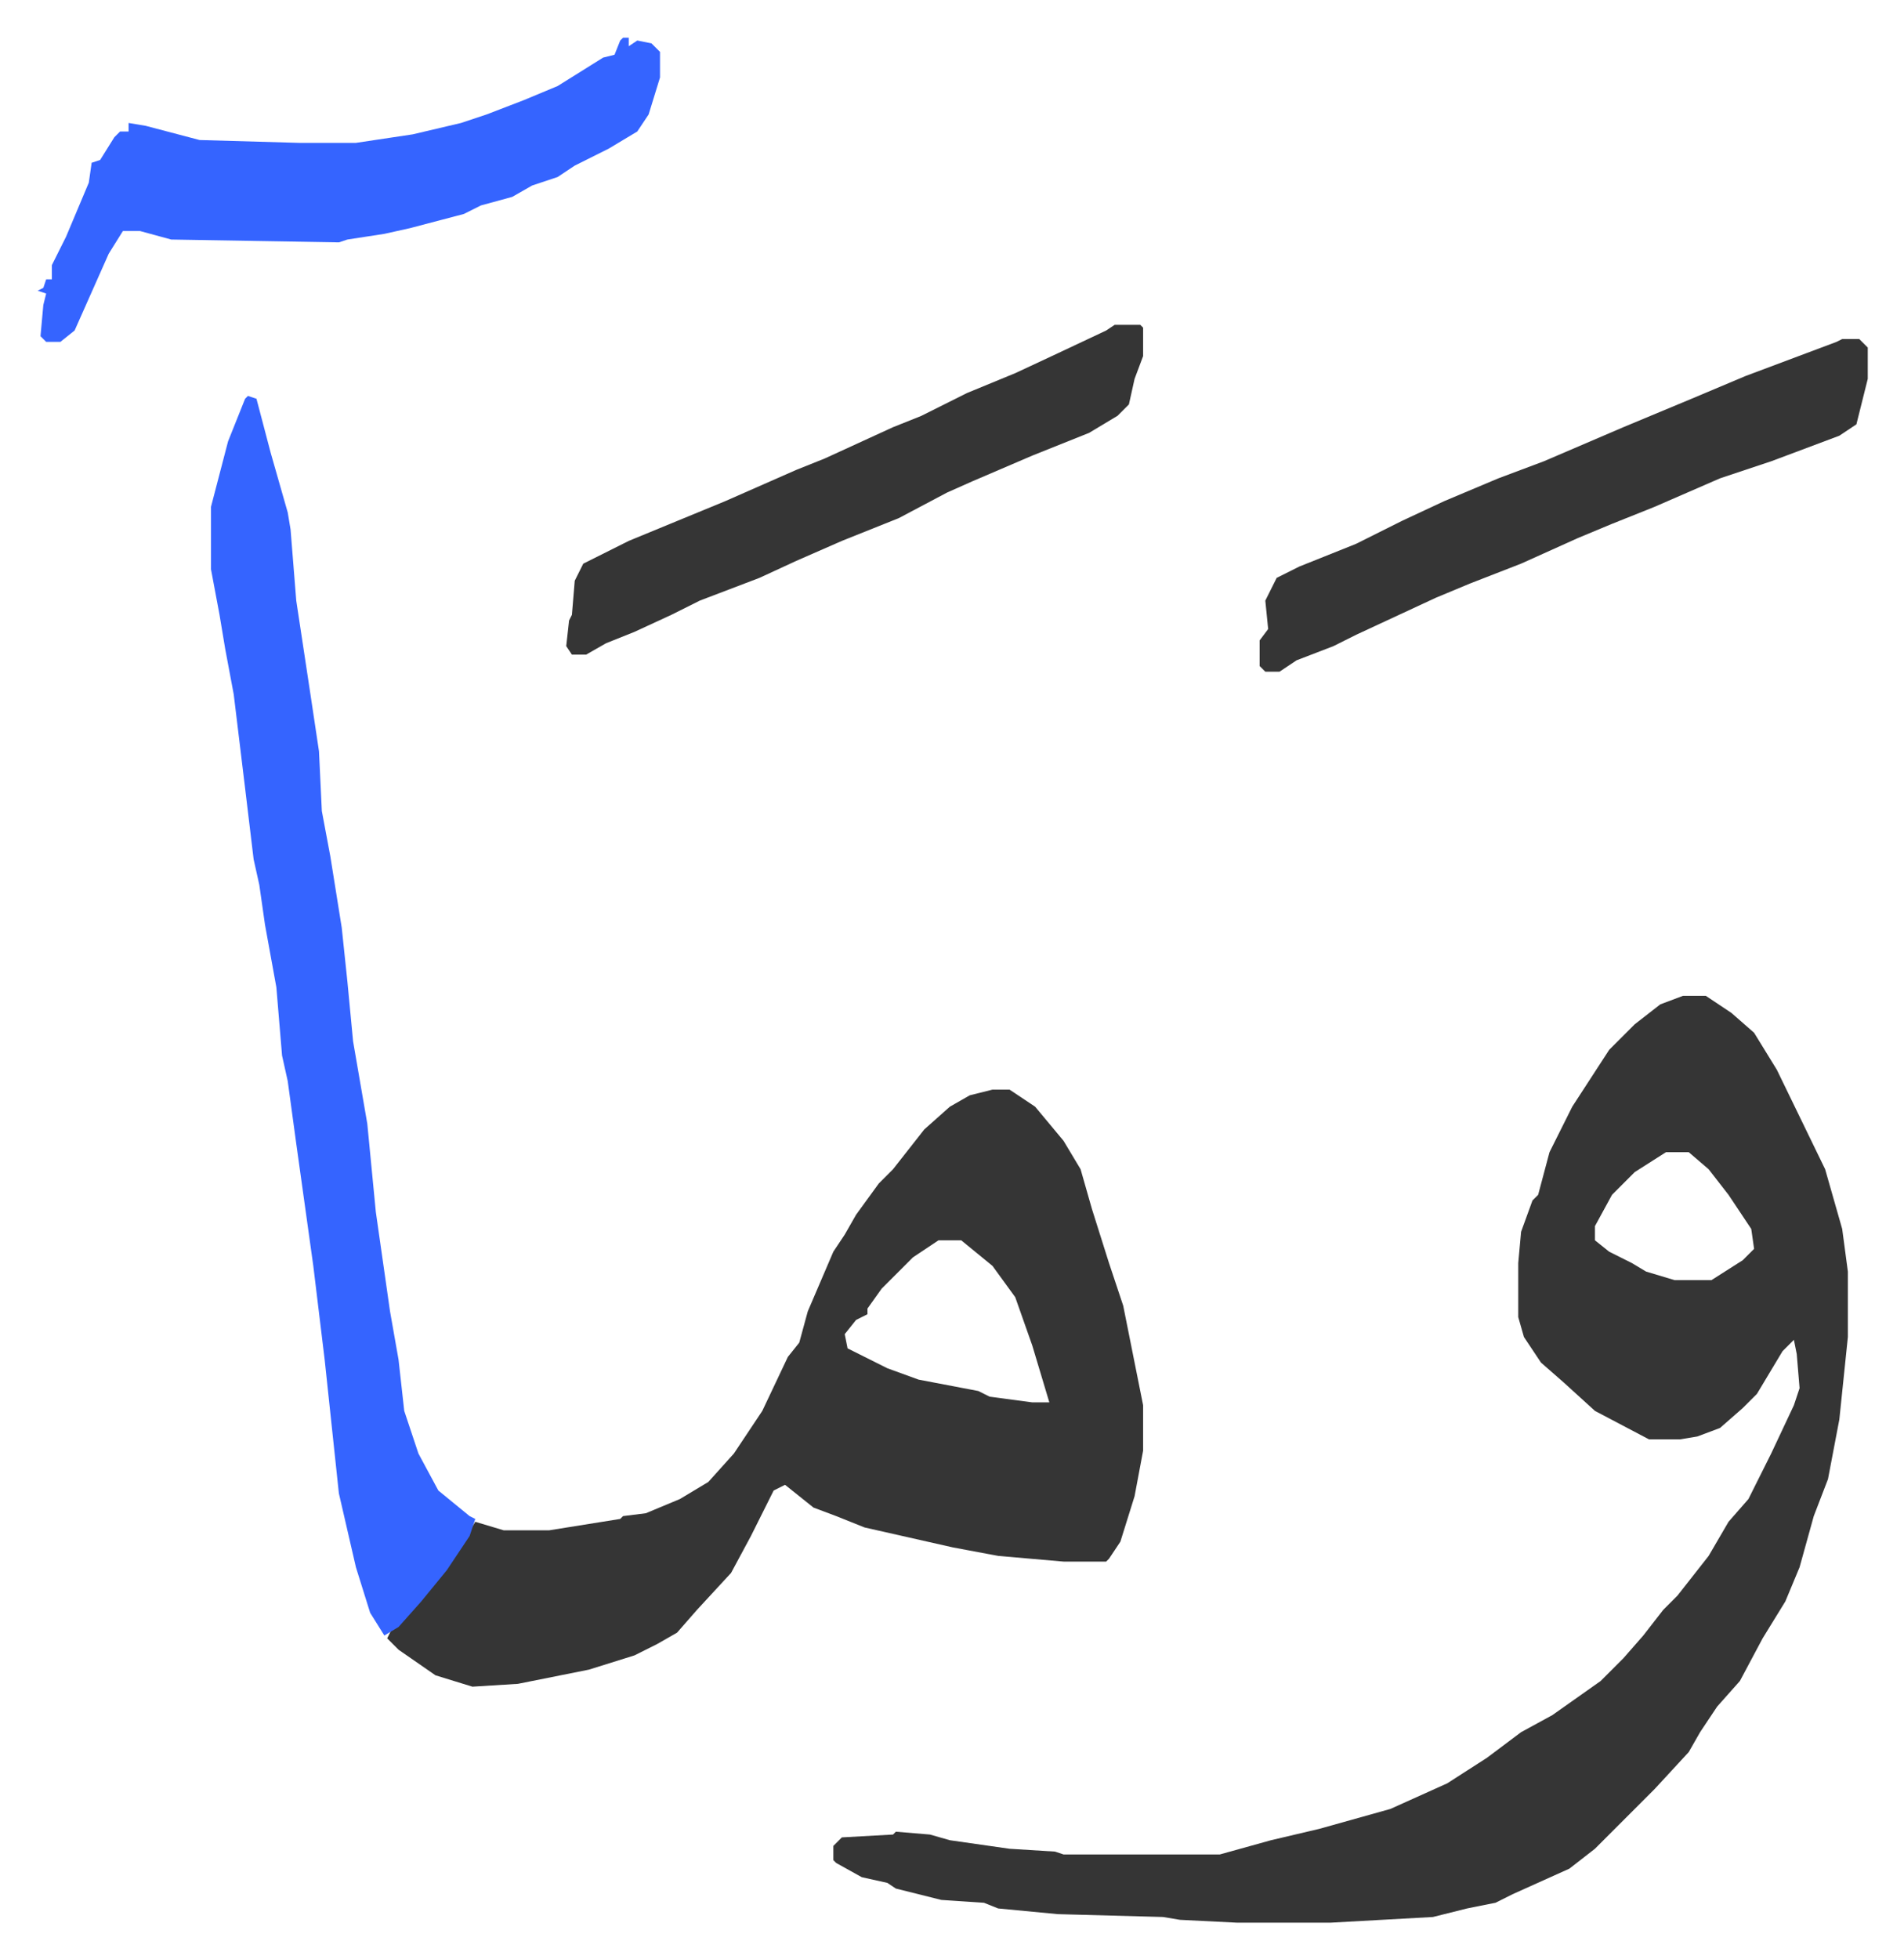
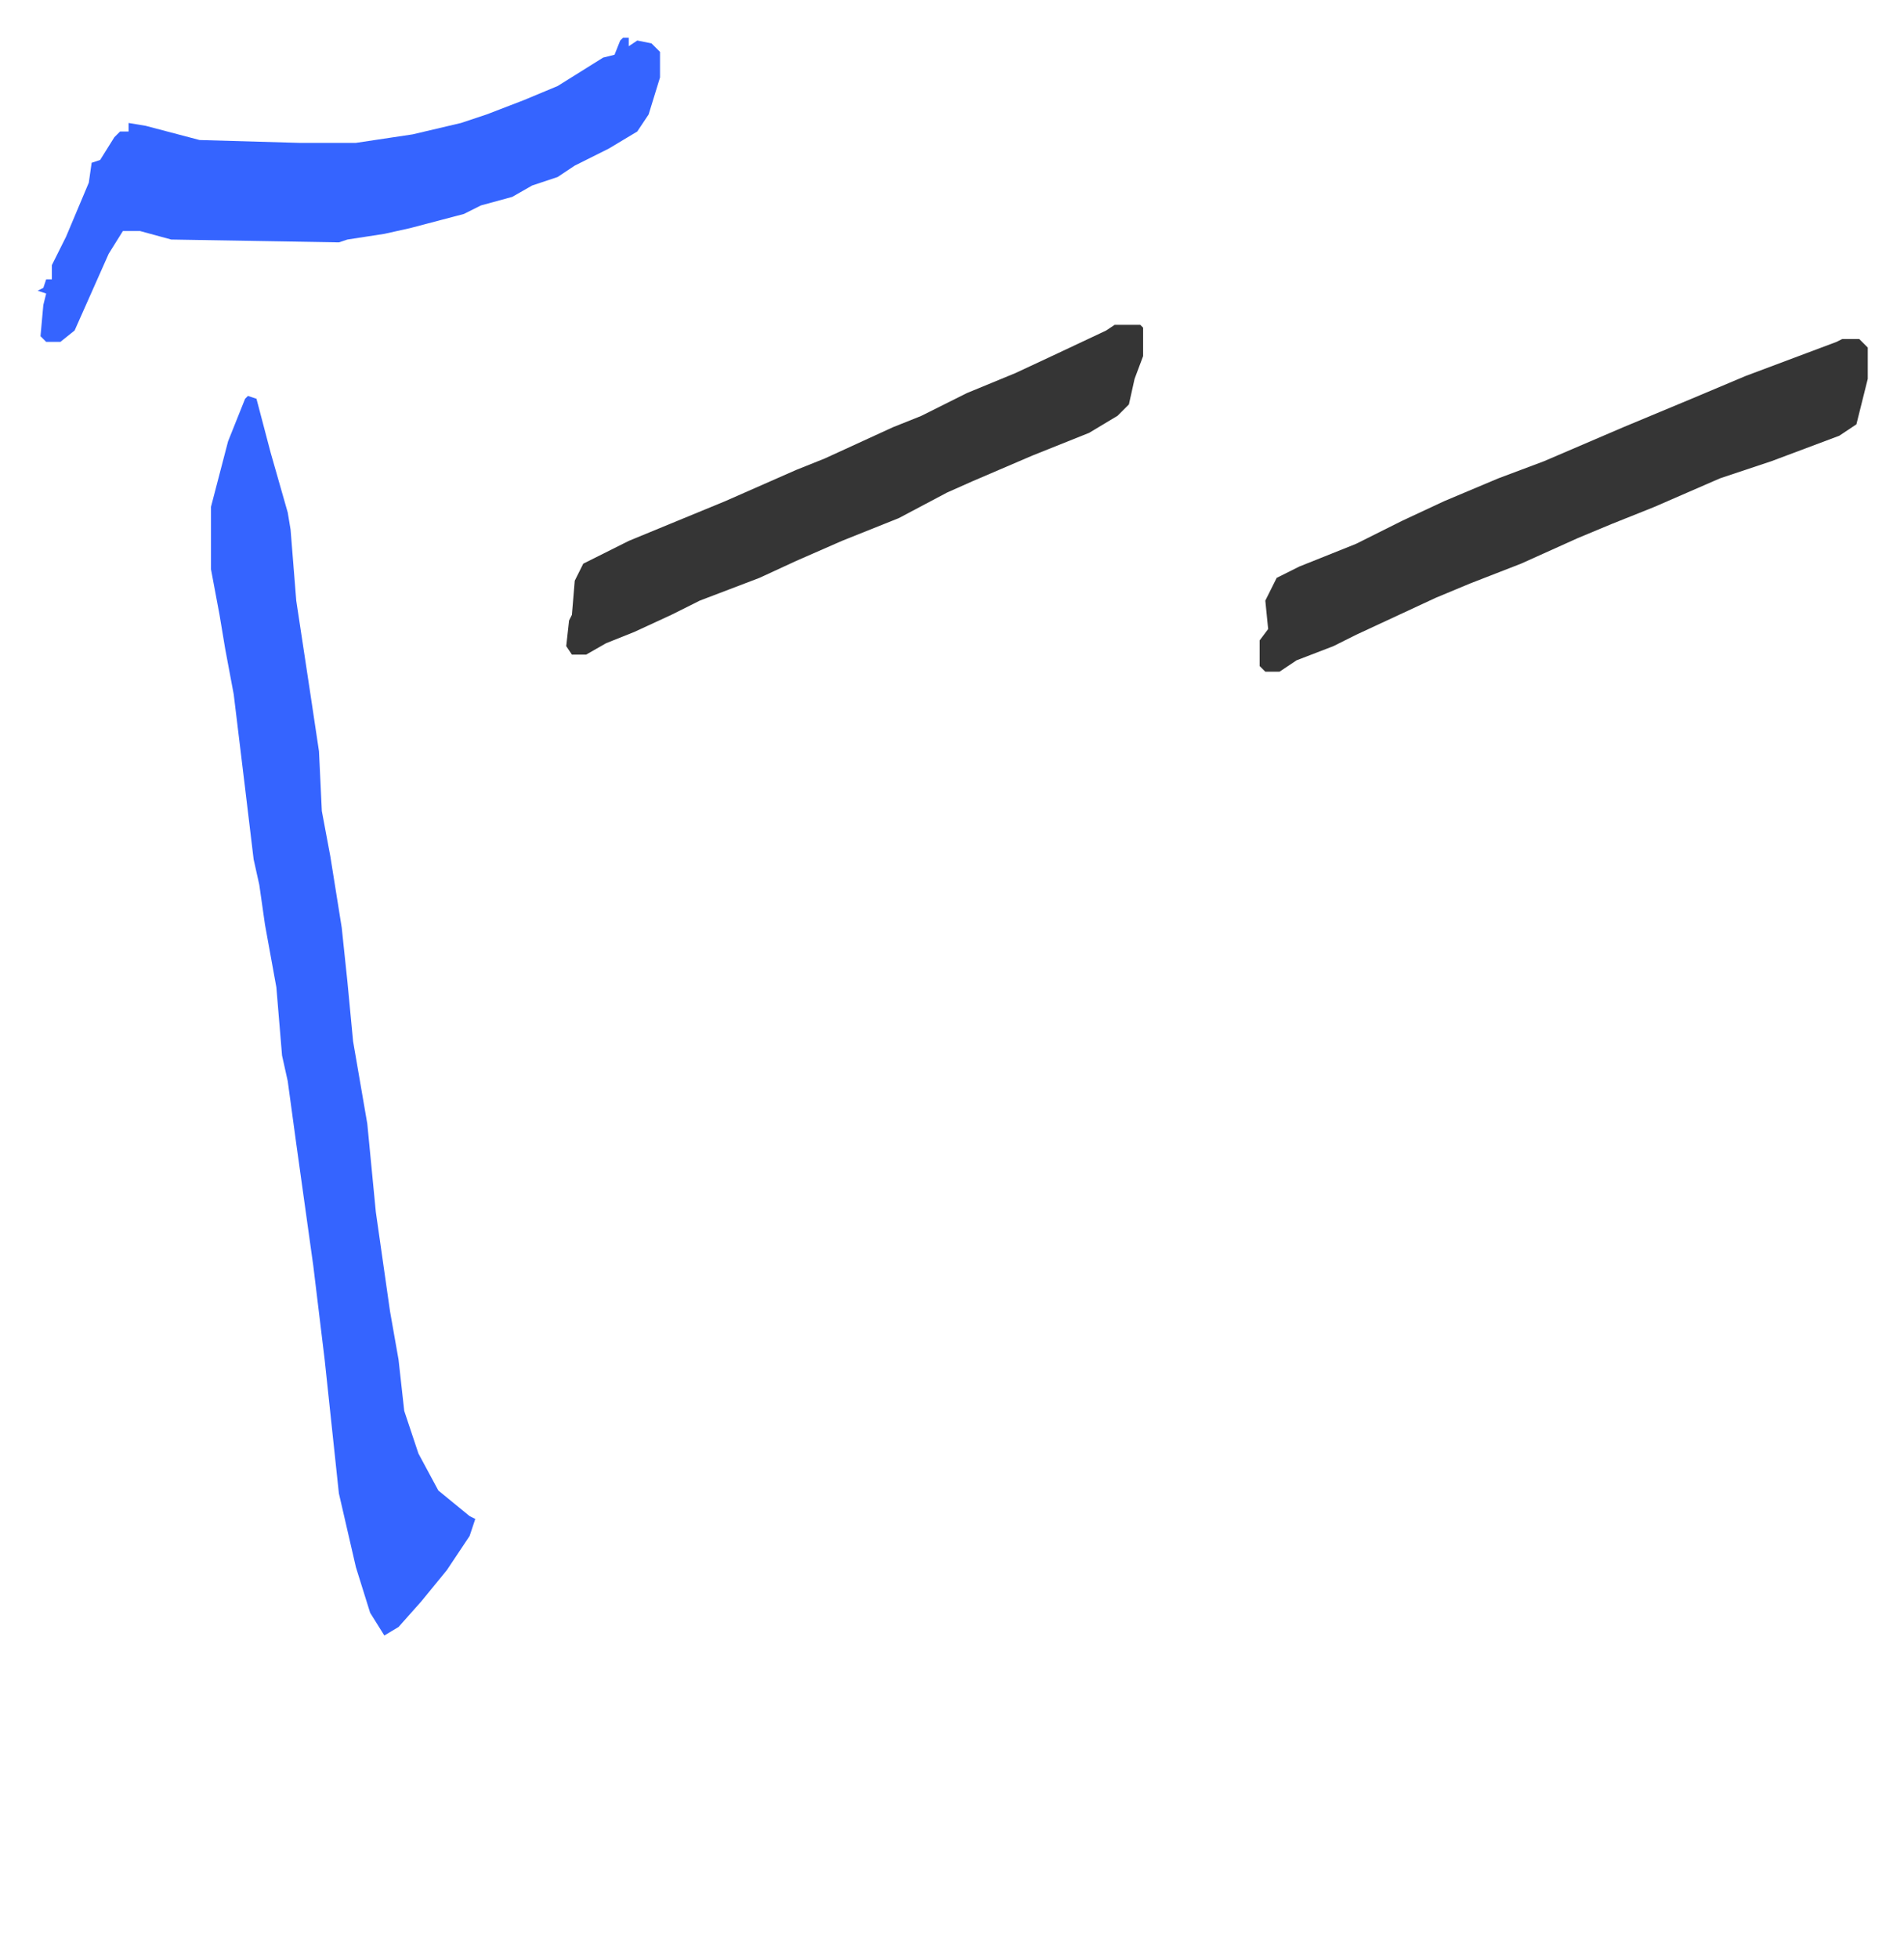
<svg xmlns="http://www.w3.org/2000/svg" role="img" viewBox="-13.25 401.75 670.00 689.00">
-   <path fill="#353535" id="rule_normal" d="M579 752h8l9 6 8 7 8 13 17 35 6 21 2 15v23l-3 29-4 21-5 13-5 18-5 12-8 13-8 15-8 9-6 9-4 7-12 13-7 7-5 5-9 9-9 7-20 9-6 3-10 2-12 3-36 2h-33l-20-1-6-1-37-1-21-2-5-2-15-1-16-4-3-2-9-2-9-5-1-1v-5l3-3 18-1 1-1 12 1 7 2 21 3 16 1 3 1h55l18-5 17-4 25-7 20-9 14-9 12-9 11-6 17-12 8-8 7-8 7-9 5-5 11-14 7-12 7-8 8-16 8-17 2-6-1-12-1-5-4 4-9 15-5 5-8 7-8 3-6 1h-11l-19-10-11-10-8-7-6-9-2-7v-19l1-11 4-11 2-2 4-15 8-16 13-20 9-9 9-7zm-6 55l-11 7-8 8-6 11v5l5 4 8 4 5 3 10 3h13l11-7 4-4-1-7-8-12-7-9-7-6zm-237-22h6l9 6 10 12 6 10 4 14 6 19 5 15 3 15 4 20v16l-3 16-5 16-4 6-1 1h-15l-23-2-16-3-31-7-10-4-8-3-10-8-4 2-8 16-7 13-12 13-7 8-7 4-8 4-16 5-25 5-16 1-13-4-13-9-4-4 2-4 5-5 7-7 11-15 6-10 10 3h16l25-4 1-1 8-1 12-5 10-6 9-10 10-15 9-19 4-5 3-11 9-21 4-6 4-7 8-11 5-5 11-14 9-8 7-4zm-19 53l-9 6-11 11-5 7v2l-4 2-4 5 1 5 14 7 11 4 21 4 4 2 15 2h6l-3-10-3-10-6-17-8-11-11-9z" />
  <path fill="#3564ff" id="rule_madd_obligatory_4_5_vowels" d="M74 541l3 1 5 19 6 21 1 6 2 25 5 33 3 20 1 21 3 16 4 25 2 19 2 21 5 29 3 31 5 35 3 17 2 18 5 15 7 13 11 9 2 1-2 6-8 12-9 11-8 9-5 3-5-8-5-16-6-26-5-47-4-33-6-43-3-22-2-9-2-24-4-22-2-14-2-9-3-25-4-33-3-16-2-12-3-16v-22l6-23 6-15zm132-126h2v3l3-2 5 1 3 3v9l-4 13-4 6-10 6-12 6-6 4-9 3-7 4-11 3-6 3-19 5-9 2-13 2-3 1-59-1-11-3h-6l-5 8-12 27-5 4H3l-2-2 1-11 1-4-3-1 2-1 1-3h2v-5l5-10 8-19 1-7 3-1 5-8 2-2h3v-3l6 1 19 5 35 1h20l20-3 17-4 9-3 13-5 12-5 16-10 4-1 2-5z" />
  <path fill="#353535" id="rule_normal" d="M635 521h6l3 3v11l-4 16-6 4-24 9-18 6-23 10-15 6-12 5-20 9-18 7-12 5-28 13-8 4-13 5-6 4h-5l-2-2v-9l3-4-1-10 4-8 8-4 20-8 16-8 15-7 19-8 16-6 28-12 24-10 19-8 16-6 16-6zm-256-5h9l1 1v10l-3 8-2 9-4 4-10 6-20 8-21 9-9 4-17 9-20 8-16 7-13 6-21 8-10 5-13 6-10 4-7 4h-5l-2-3 1-9 1-2 1-12 3-6 16-8 34-14 25-11 10-4 24-11 10-4 16-8 17-7 15-7 17-8z" />
</svg>